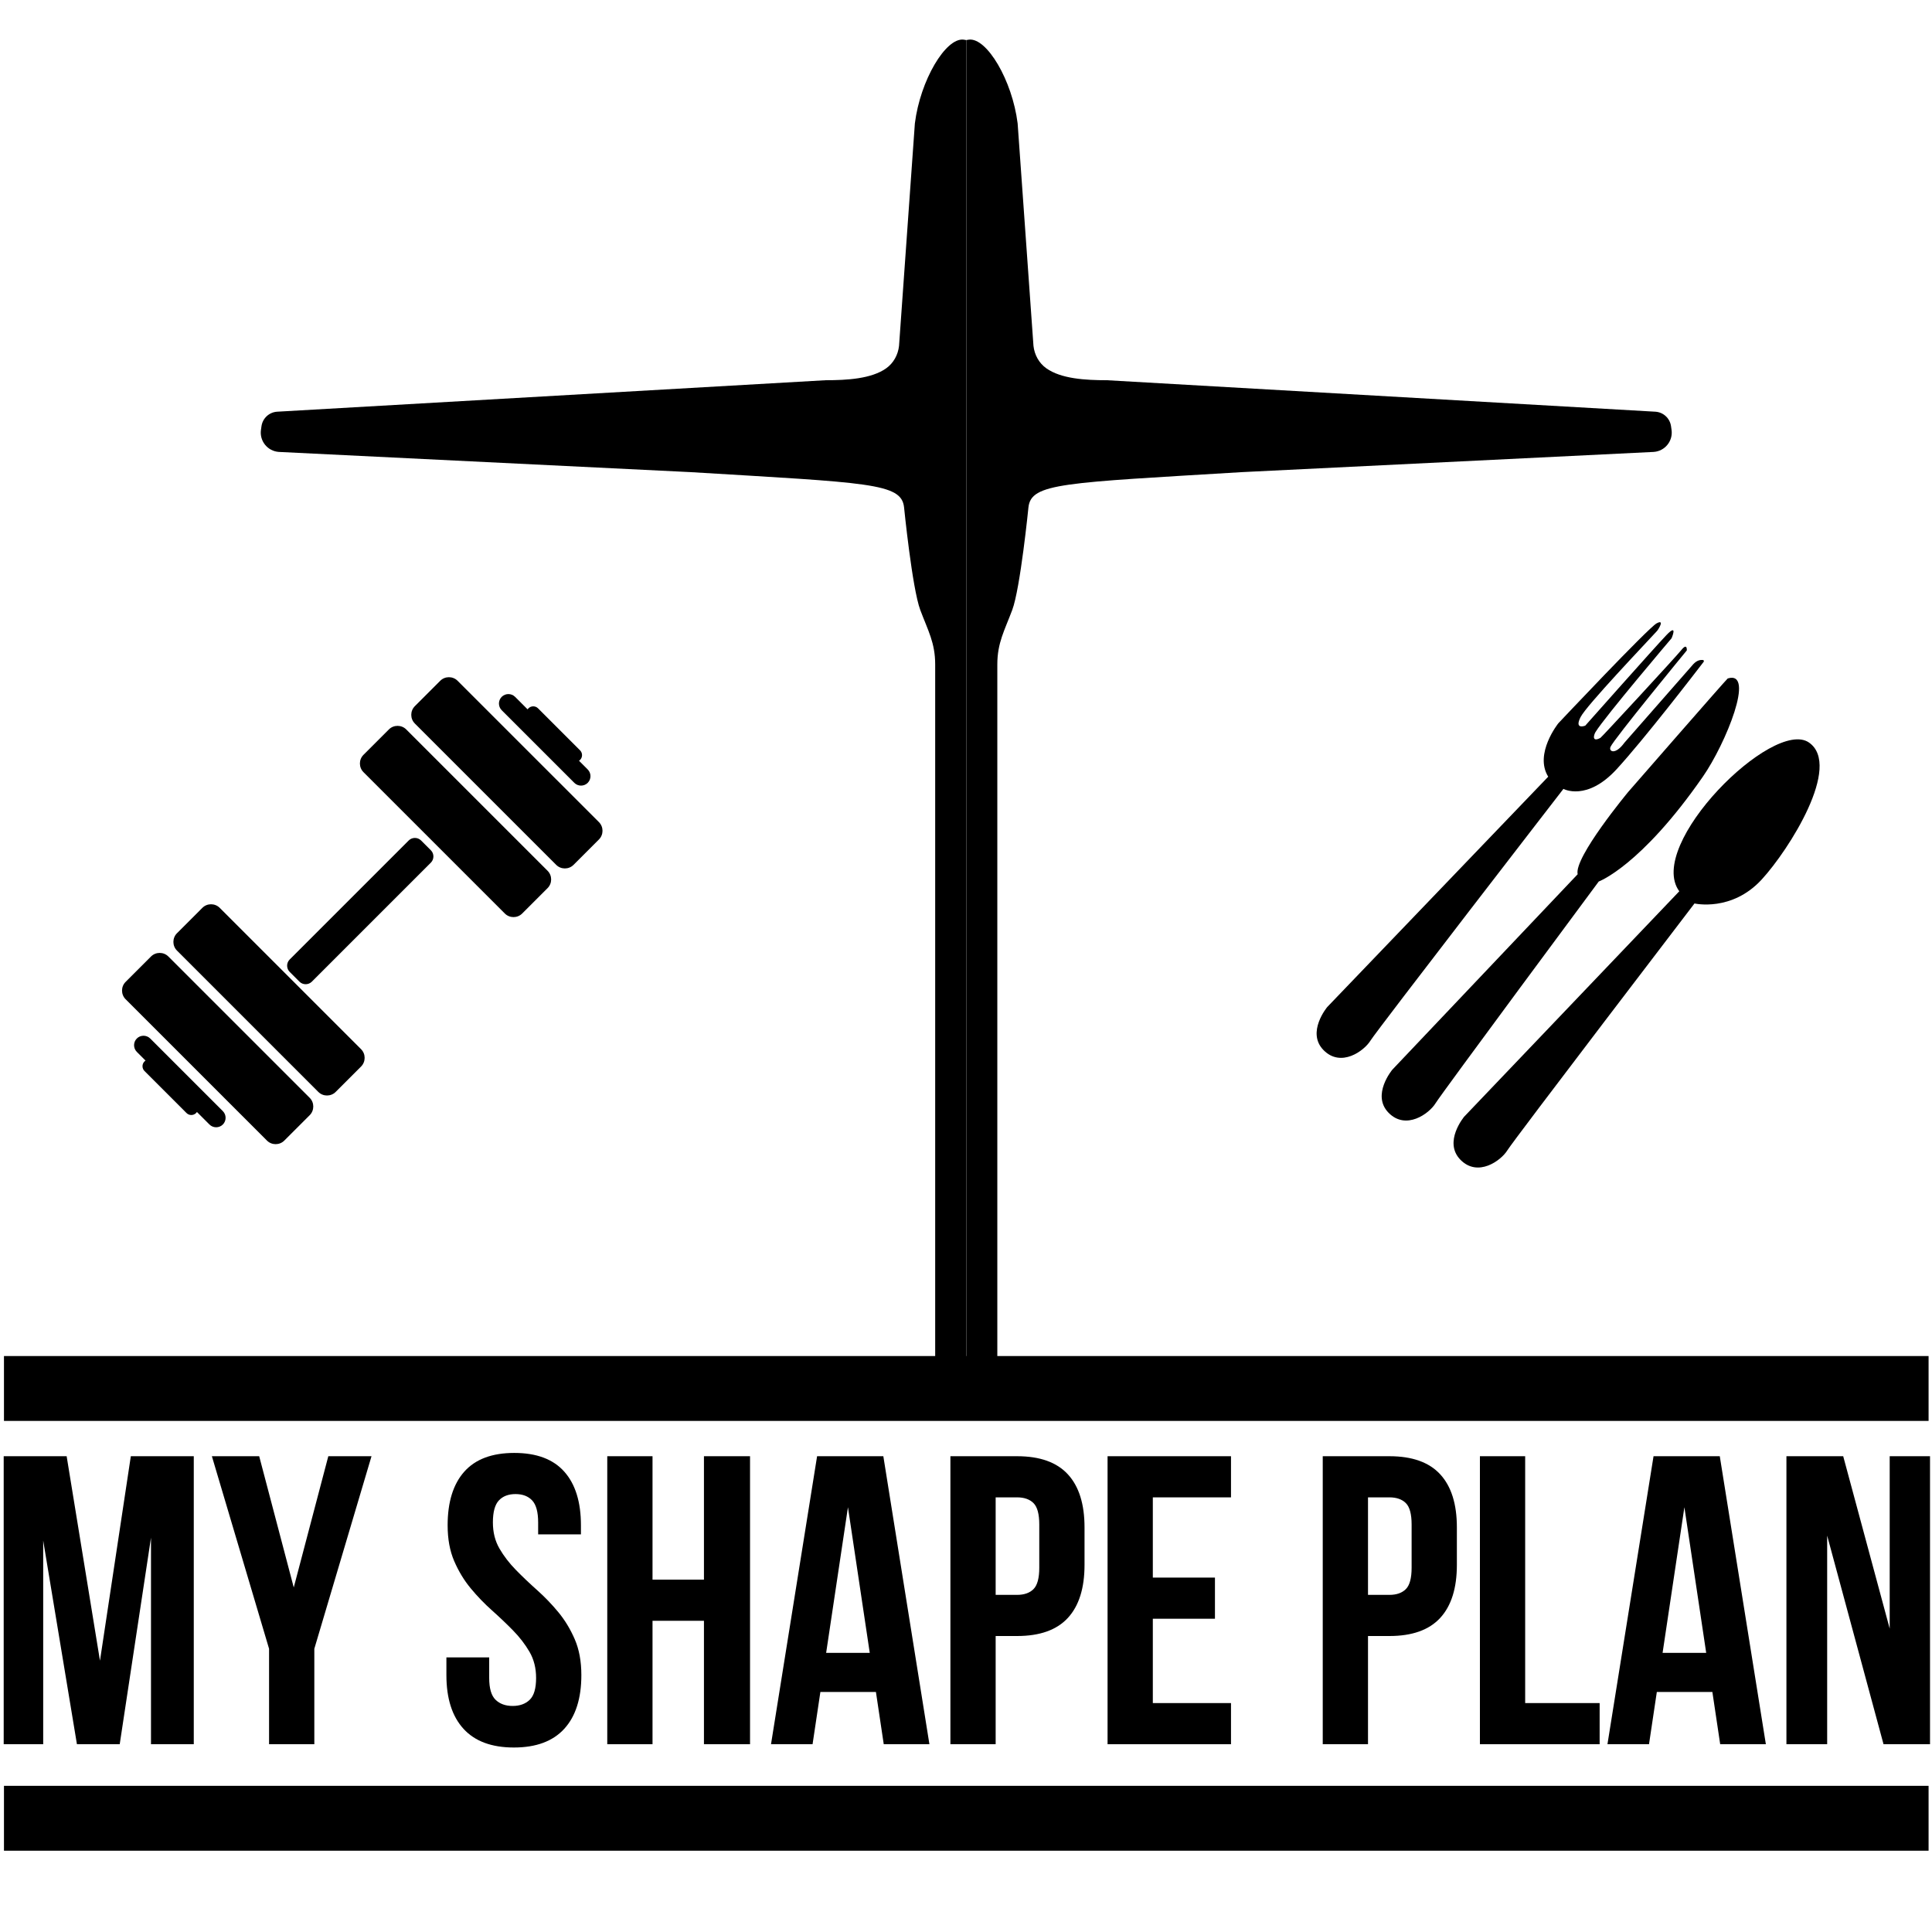
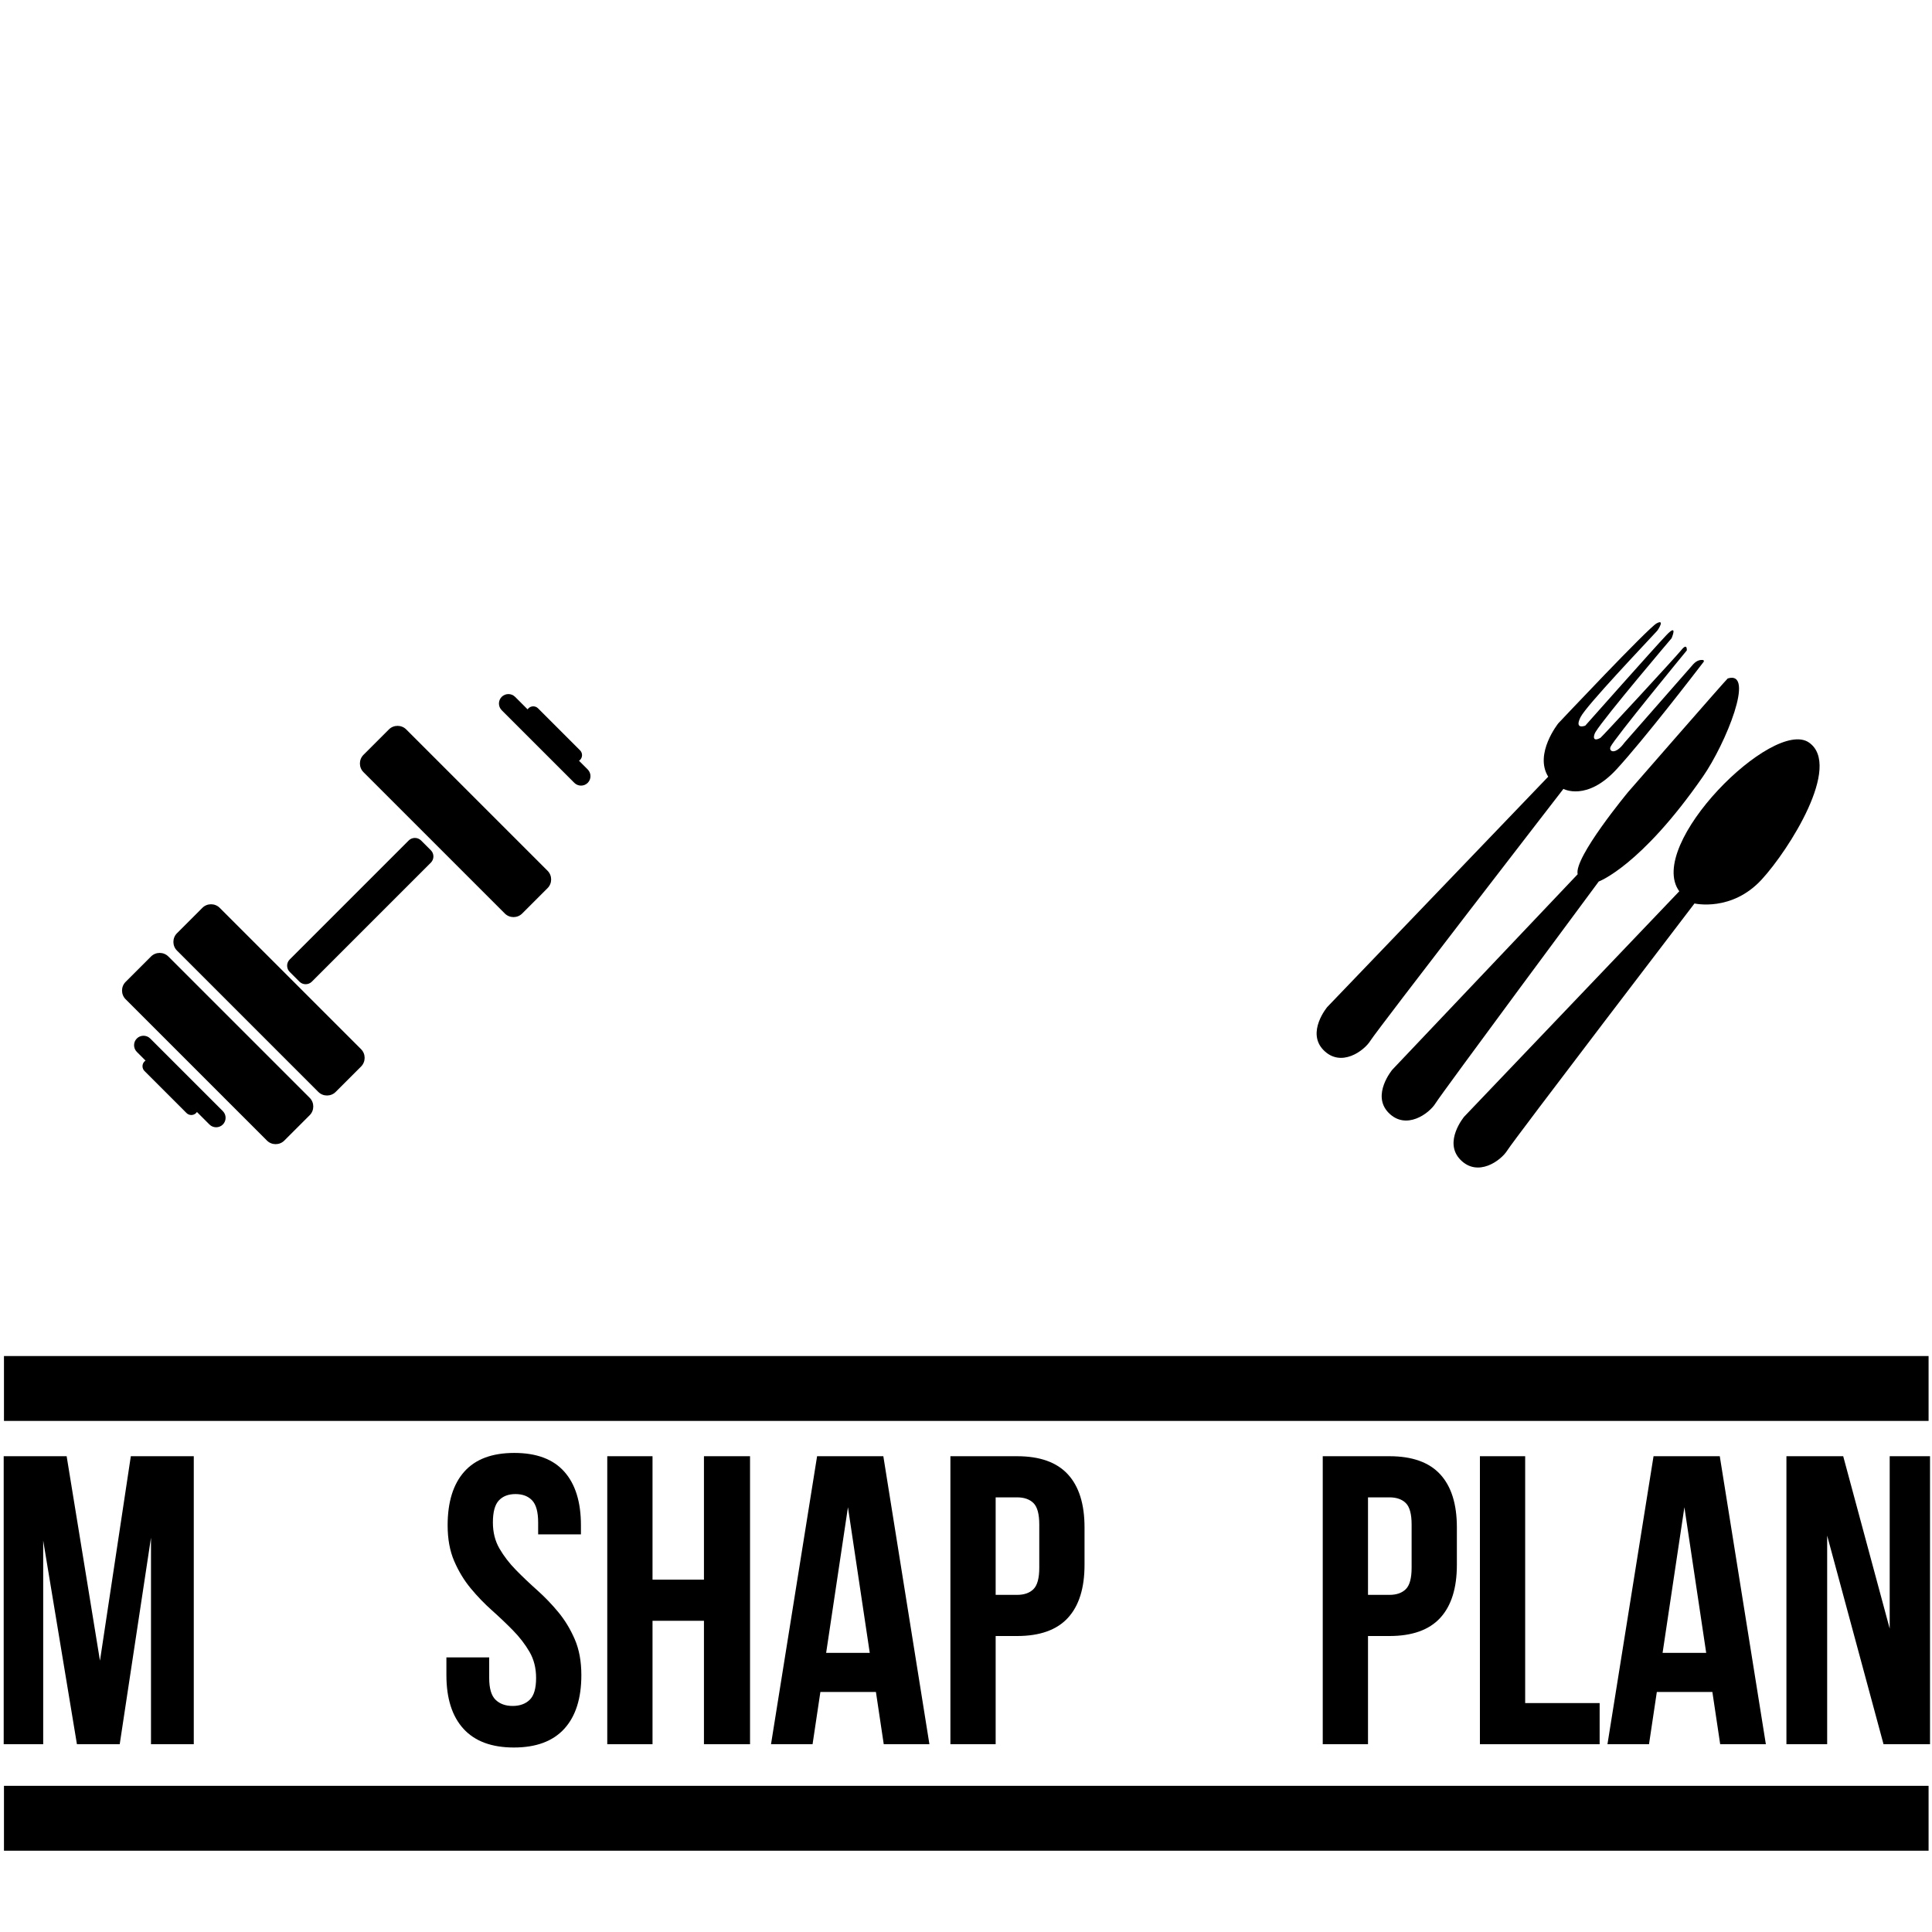
<svg xmlns="http://www.w3.org/2000/svg" xmlns:ns1="http://www.serif.com/" width="100%" height="100%" viewBox="0 0 4167 4167" version="1.1" xml:space="preserve" style="fill-rule:evenodd;clip-rule:evenodd;stroke-miterlimit:10;">
  <g id="Laag-3" ns1:id="Laag 3">
    <rect x="8.558" y="3851.74" width="4151.07" height="139.925" style="stroke-width:4.17px;" />
    <rect x="8.558" y="2924.75" width="4151.07" height="139.925" style="stroke-width:4.17px;" />
-     <path d="M3605.24,927.124l-1.129,-7.912c-2.43,-17.029 -16.425,-30.042 -33.584,-31.234l-1183.26,-67.916c-46.225,-0 -98.513,-3.029 -130.454,-25.629c-15.884,-11.234 -25.684,-29.192 -27.8,-48.53l-34.142,-479.708c-11.658,-93.283 -66.496,-185.092 -104.946,-180.737l-5.829,0.975l0,2948.94c37.221,-1.537 66.95,-32.117 66.95,-69.712l0,-1532.63c0,-46.716 15.588,-73.2 32.167,-117.404c17.487,-46.641 34.975,-221.546 34.975,-221.546c5.833,-52.47 75.796,-52.47 460.583,-75.795l887.963,-43.575c24.225,-1.655 41.937,-23.546 38.504,-47.584Z" style="fill-rule:nonzero;stroke-width:4.17px;" />
-     <path d="M562.852,927.124l1.129,-7.912c2.434,-17.029 16.425,-30.042 33.584,-31.234l1183.26,-67.916c46.229,-0 98.512,-3.029 130.458,-25.629c15.879,-11.234 25.679,-29.192 27.792,-48.53l34.146,-479.708c11.662,-93.283 66.5,-185.092 104.946,-180.737l5.829,0.975l-0,2948.94c-37.221,-1.537 -66.95,-32.117 -66.95,-69.712l-0,-1532.63c-0,-46.716 -15.588,-73.2 -32.163,-117.404c-17.491,-46.641 -34.979,-221.546 -34.979,-221.546c-5.833,-52.47 -75.796,-52.47 -460.583,-75.795l-887.963,-43.575c-24.225,-1.655 -41.937,-23.546 -38.504,-47.584Z" style="fill-rule:nonzero;stroke-width:4.17px;" />
    <g>
      <path d="M215.617,3581.85l66.554,-441.032l135.771,0l-0,621.172l-92.289,0l0,-445.469l-67.441,445.469l-92.289,0l-72.765,-439.257l-0,439.257l-85.19,0l0,-621.172l135.771,0l71.878,441.032Z" style="fill-rule:nonzero;" />
-       <path d="M580.334,3556.11l-123.347,-415.298l102.05,0l74.541,283.077l74.54,-283.077l93.176,0l-123.347,415.298l-0,205.874l-97.613,0l0,-205.874Z" style="fill-rule:nonzero;" />
      <path d="M965.461,3289.9c0,-50.285 11.98,-88.886 35.939,-115.804c23.96,-26.917 59.899,-40.376 107.818,-40.376c47.919,-0 83.858,13.459 107.818,40.376c23.959,26.918 35.939,65.519 35.939,115.804l0,19.523l-92.288,0l-0,-25.734c-0,-22.481 -4.289,-38.306 -12.867,-47.476c-8.579,-9.169 -20.558,-13.754 -35.94,-13.754c-15.381,-0 -27.361,4.585 -35.939,13.754c-8.578,9.17 -12.867,24.995 -12.867,47.476c-0,21.297 4.733,40.08 14.198,56.349c9.466,16.269 21.297,31.65 35.496,46.144c14.198,14.494 29.431,28.988 45.7,43.482c16.269,14.494 31.503,30.319 45.701,47.476c14.198,17.156 26.03,36.678 35.495,58.567c9.466,21.889 14.199,47.623 14.199,77.203c-0,50.286 -12.276,88.887 -36.827,115.804c-24.551,26.918 -60.786,40.377 -108.705,40.377c-47.919,-0 -84.154,-13.459 -108.705,-40.377c-24.552,-26.917 -36.827,-65.518 -36.827,-115.804l-0,-38.158l92.288,0l0,44.37c0,22.48 4.585,38.158 13.755,47.031c9.17,8.874 21.445,13.311 36.827,13.311c15.381,0 27.657,-4.437 36.826,-13.311c9.17,-8.873 13.755,-24.551 13.755,-47.031c-0,-21.297 -4.733,-40.081 -14.198,-56.349c-9.466,-16.269 -21.298,-31.651 -35.496,-46.145c-14.198,-14.494 -29.432,-28.988 -45.701,-43.482c-16.268,-14.494 -31.502,-30.319 -45.7,-47.475c-14.198,-17.156 -26.03,-36.679 -35.496,-58.568c-9.465,-21.889 -14.198,-47.623 -14.198,-77.203Z" style="fill-rule:nonzero;" />
      <path d="M1407.38,3761.99l-97.613,0l0,-621.172l97.613,0l-0,266.217l110.924,-0l-0,-266.217l99.387,0l0,621.172l-99.387,0l-0,-266.216l-110.924,-0l-0,266.216Z" style="fill-rule:nonzero;" />
      <path d="M2004.59,3761.99l-98.5,0l-16.861,-112.698l-119.797,0l-16.861,112.698l-89.626,0l99.388,-621.172l142.869,0l99.388,621.172Zm-222.735,-197l94.063,0l-47.031,-314.136l-47.032,314.136Z" style="fill-rule:nonzero;" />
      <path d="M2193.61,3140.82c49.102,0 85.633,13.015 109.592,39.045c23.96,26.03 35.94,64.188 35.94,114.473l-0,80.753c-0,50.285 -11.98,88.443 -35.94,114.473c-23.959,26.03 -60.49,39.045 -109.592,39.045l-46.145,0l0,233.383l-97.612,0l-0,-621.172l143.757,0Zm-46.145,88.739l0,210.311l46.145,0c15.381,0 27.213,-4.141 35.495,-12.423c8.283,-8.283 12.424,-23.664 12.424,-46.144l-0,-93.176c-0,-22.481 -4.141,-37.862 -12.424,-46.145c-8.282,-8.282 -20.114,-12.423 -35.495,-12.423l-46.145,-0Z" style="fill-rule:nonzero;" />
-       <path d="M2486.45,3402.6l133.996,-0l-0,88.739l-133.996,-0l0,181.915l168.604,-0l0,88.738l-266.217,0l0,-621.172l266.217,0l0,88.739l-168.604,-0l0,173.041Z" style="fill-rule:nonzero;" />
      <path d="M2996.7,3140.82c49.102,0 85.633,13.015 109.592,39.045c23.96,26.03 35.94,64.188 35.94,114.473l-0,80.753c-0,50.285 -11.98,88.443 -35.94,114.473c-23.959,26.03 -60.49,39.045 -109.592,39.045l-46.144,0l-0,233.383l-97.613,0l-0,-621.172l143.757,0Zm-46.144,88.739l-0,210.311l46.144,0c15.381,0 27.213,-4.141 35.495,-12.423c8.283,-8.283 12.424,-23.664 12.424,-46.144l-0,-93.176c-0,-22.481 -4.141,-37.862 -12.424,-46.145c-8.282,-8.282 -20.114,-12.423 -35.495,-12.423l-46.144,-0Z" style="fill-rule:nonzero;" />
      <path d="M3191.92,3140.82l97.612,0l0,532.434l160.618,-0l-0,88.738l-258.23,0l-0,-621.172Z" style="fill-rule:nonzero;" />
      <path d="M3808.66,3761.99l-98.5,0l-16.861,-112.698l-119.797,0l-16.861,112.698l-89.626,0l99.388,-621.172l142.869,0l99.388,621.172Zm-222.735,-197l94.064,0l-47.032,-314.136l-47.032,314.136Z" style="fill-rule:nonzero;" />
      <path d="M3940.88,3312.08l-0,449.906l-87.852,0l0,-621.172l122.46,0l100.275,371.816l0,-371.816l86.964,0l0,621.172l-100.275,0l-121.572,-449.906Z" style="fill-rule:nonzero;" />
    </g>
    <path d="M1486.51,1948.19c0,396.046 -321.063,717.109 -717.108,717.109c-396.05,-0 -717.113,-321.063 -717.113,-717.109c0,-396.05 321.063,-717.108 717.113,-717.108c396.046,0 717.108,321.058 717.108,717.108Z" style="fill:none;fill-rule:nonzero;stroke-width:83.33px;" />
    <path d="M4115.91,1942.37c-0,396.05 -321.063,717.112 -717.104,717.112c-396.05,0 -717.113,-321.062 -717.113,-717.112c0,-396.05 321.063,-717.109 717.113,-717.109c396.041,0 717.104,321.059 717.104,717.109Z" style="fill:none;fill-rule:nonzero;stroke-width:83.33px;" />
    <path d="M794.574,927.468c-12.537,-29.608 -55.208,-27.446 -64.683,3.283l-68.354,297.417l233.208,11.662l-100.171,-312.362Z" style="fill:none;fill-rule:nonzero;stroke-width:75px;" />
    <path d="M3391.11,921.639c12.538,-29.612 55.208,-27.446 64.683,3.284l68.355,297.416l-233.209,11.663l100.171,-312.363Z" style="fill:none;fill-rule:nonzero;stroke-width:75px;" />
    <path d="M929.283,1860.6l-256.68,256.679c-7.354,7.354 -19.387,7.354 -26.741,0l-21.063,-21.067c-7.354,-7.35 -7.354,-19.383 0,-26.737l256.679,-256.679c7.355,-7.354 19.388,-7.354 26.738,-0l21.067,21.066c7.354,7.35 7.354,19.384 -0,26.738" style="fill-rule:nonzero;" />
    <path d="M778.738,2262.91l-304.85,-304.854c-10.292,-10.288 -27.13,-10.288 -37.421,-0l-54.763,54.767c-10.291,10.291 -10.291,27.129 0,37.416l304.85,304.854c10.292,10.288 27.129,10.288 37.417,0l54.767,-54.77c10.291,-10.284 10.291,-27.121 -0,-37.413" style="fill-rule:nonzero;" />
    <path d="M363.113,2063c-10.288,-10.287 -27.125,-10.287 -37.417,0l-54.767,54.767c-10.287,10.287 -10.287,27.125 0,37.417l304.854,304.85c10.288,10.291 27.125,10.291 37.417,-0l54.767,-54.763c10.287,-10.292 10.287,-27.129 -0,-37.417l-304.855,-304.854Z" style="fill-rule:nonzero;" />
    <path d="M323.975,2239.88c-7.938,-7.937 -20.921,-7.937 -28.859,0c-7.937,7.934 -7.937,20.921 0,28.859l18.763,18.758c-0.804,0.533 -1.567,1.146 -2.271,1.854c-5.671,5.667 -5.671,14.942 -0,20.608l90.696,90.7c5.666,5.667 14.941,5.667 20.612,0c0.704,-0.708 1.321,-1.47 1.85,-2.27l27.004,27.004c7.938,7.937 20.925,7.937 28.863,-0c7.933,-7.938 7.933,-20.921 -0,-28.854l-156.658,-156.659Z" style="fill-rule:nonzero;" />
    <path d="M783.984,1665.45l304.854,304.854c10.288,10.287 27.125,10.287 37.417,-0l54.763,-54.767c10.291,-10.291 10.291,-27.129 -0,-37.416l-304.85,-304.855c-10.292,-10.287 -27.13,-10.287 -37.417,0l-54.767,54.767c-10.287,10.292 -10.287,27.129 0,37.417" style="fill-rule:nonzero;" />
-     <path d="M1199.61,1865.36c10.288,10.291 27.125,10.291 37.417,-0l54.767,-54.767c10.287,-10.288 10.287,-27.125 -0,-37.417l-304.855,-304.85c-10.287,-10.287 -27.125,-10.287 -37.416,0l-54.767,54.767c-10.287,10.287 -10.287,27.125 0,37.417l304.854,304.85Z" style="fill-rule:nonzero;" />
    <path d="M1238.75,1688.48c7.934,7.937 20.921,7.937 28.859,-0c7.933,-7.934 7.933,-20.921 -0,-28.859l-18.763,-18.758c0.804,-0.533 1.567,-1.146 2.271,-1.854c5.671,-5.667 5.671,-14.942 -0,-20.613l-90.696,-90.695c-5.671,-5.667 -14.946,-5.667 -20.612,-0c-0.709,0.708 -1.321,1.47 -1.851,2.27l-27.008,-27.004c-7.937,-7.937 -20.921,-7.937 -28.858,0c-7.933,7.934 -7.933,20.921 -0,28.859l156.658,156.654Z" style="fill-rule:nonzero;" />
    <path d="M3486.97,1658.87c59.05,-64.287 168.863,-207.05 187.546,-231.429c1.192,-1.558 0.183,-3.8 -1.767,-3.971c-11.725,-1.025 -18.6,6.18 -26.062,15.275l-143.021,163.063c-19.963,27.517 -34.379,19.046 -30.054,9.075c7.333,-16.917 164.504,-208 164.504,-208c-0,-0 1.529,-17.425 -11.617,-1.017c-12.108,15.121 -172.016,188.146 -174.596,189.559c-18.441,10.091 -14.945,-5.559 -10.6,-12.63c20.471,-33.325 163.996,-202.195 163.996,-202.195c0,-0 14.667,-33.83 -11.104,-6.821c-25.771,27.008 -175.108,195.366 -175.108,195.366c-0,0 -24.246,9.584 -10.092,-18.441c12.796,-25.334 141.454,-160.096 164.929,-185.838c2.754,-3.021 17.509,-26.446 -0.929,-16.354c-18.437,10.092 -211.987,215.554 -211.987,215.554c-0,0 -52.563,65.629 -21.78,115.142l-476.537,496.733c-0,0 -45.738,54.521 -8.129,92.925c37.604,38.404 87.625,1.813 101.275,-20.4c13.65,-22.216 416.208,-542.979 416.208,-542.979c0,0 50.242,27.804 114.925,-42.617" style="fill-rule:nonzero;" />
    <path d="M3672.82,1675.13c49.75,-71.729 113.763,-229.995 53.65,-211.845c-1.875,0.566 -214.529,244.591 -214.529,244.591c0,0 -117.754,141.859 -109.188,177.725l-399.729,421.517c0,-0 -45.737,54.525 -8.129,92.925c37.604,38.408 87.625,1.817 101.275,-20.4c13.65,-22.213 352.033,-478.363 352.033,-478.363c0,0 90.675,-33.033 224.617,-226.15" style="fill-rule:nonzero;" />
    <path d="M3901.65,1601.51c-77.246,-53.575 -352.9,220.779 -279.721,320.821l-463.908,486.129c-0,-0 -45.733,54.525 -8.129,92.929c37.608,38.408 87.629,1.817 101.279,-20.4c13.646,-22.213 403.571,-532.375 403.571,-532.375c-0,-0 80.3,18.729 144.983,-51.696c59.05,-64.287 173.788,-245.567 101.925,-295.408" style="fill-rule:nonzero;" />
  </g>
</svg>